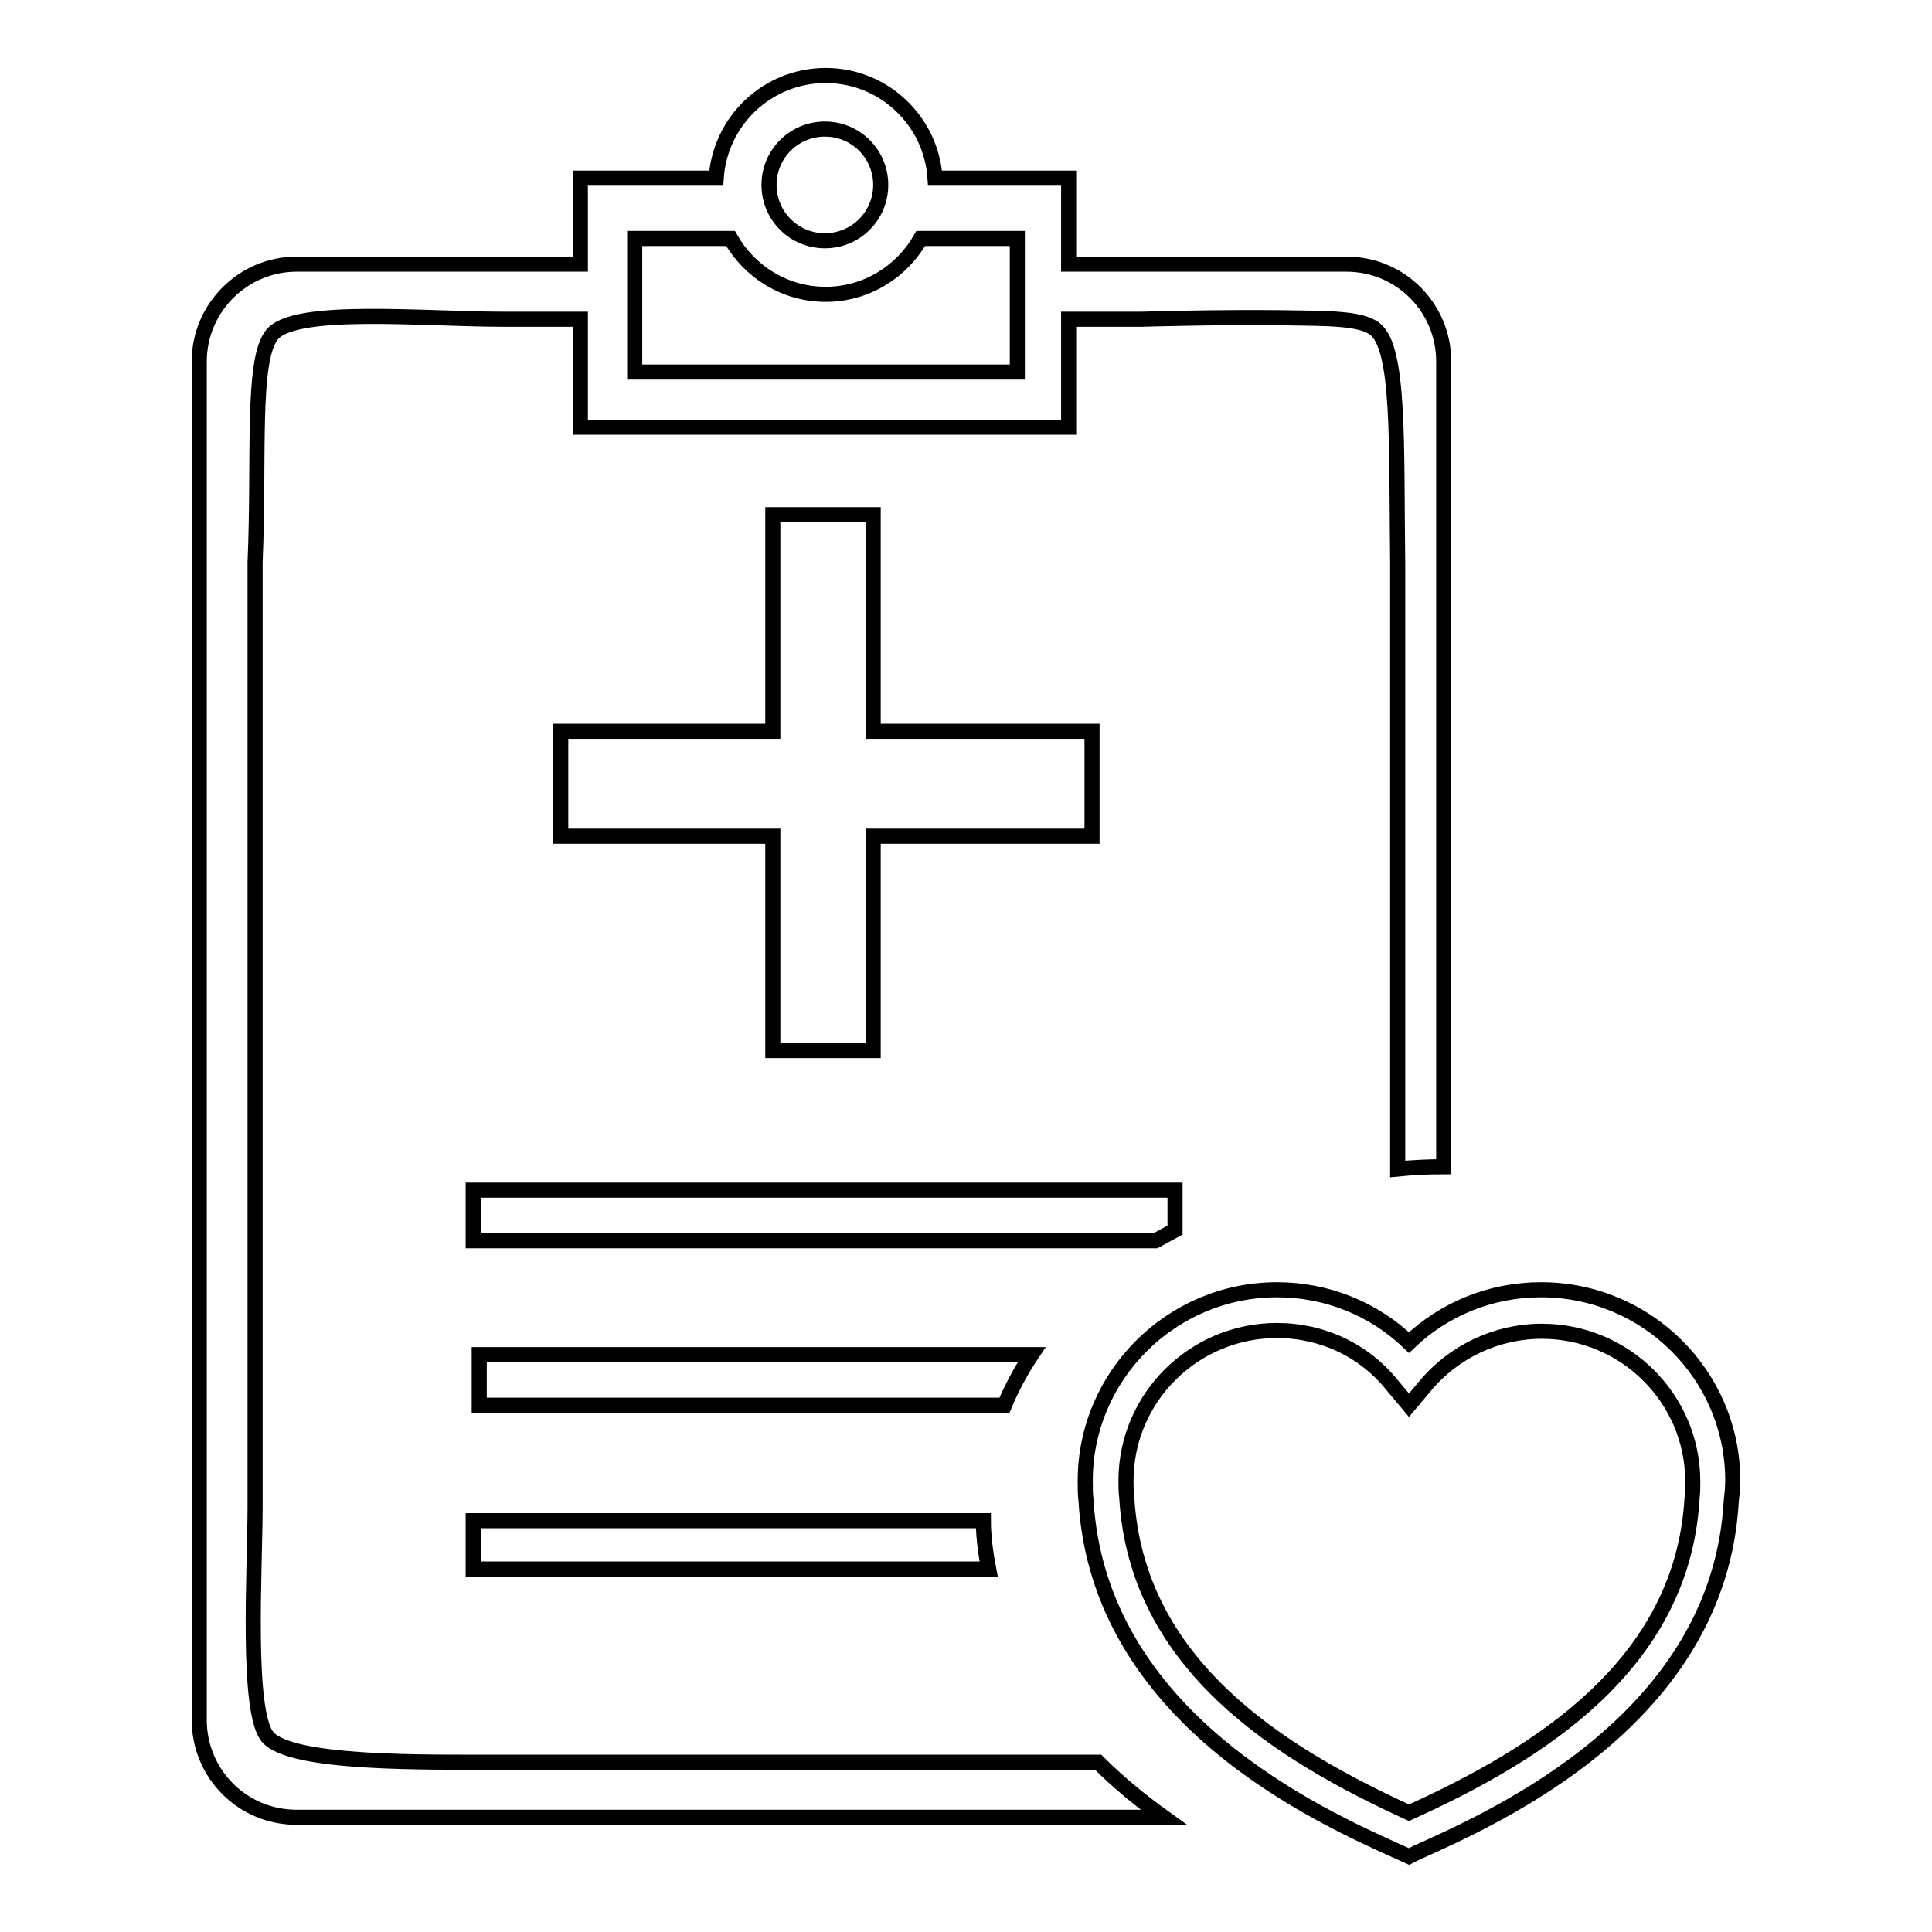
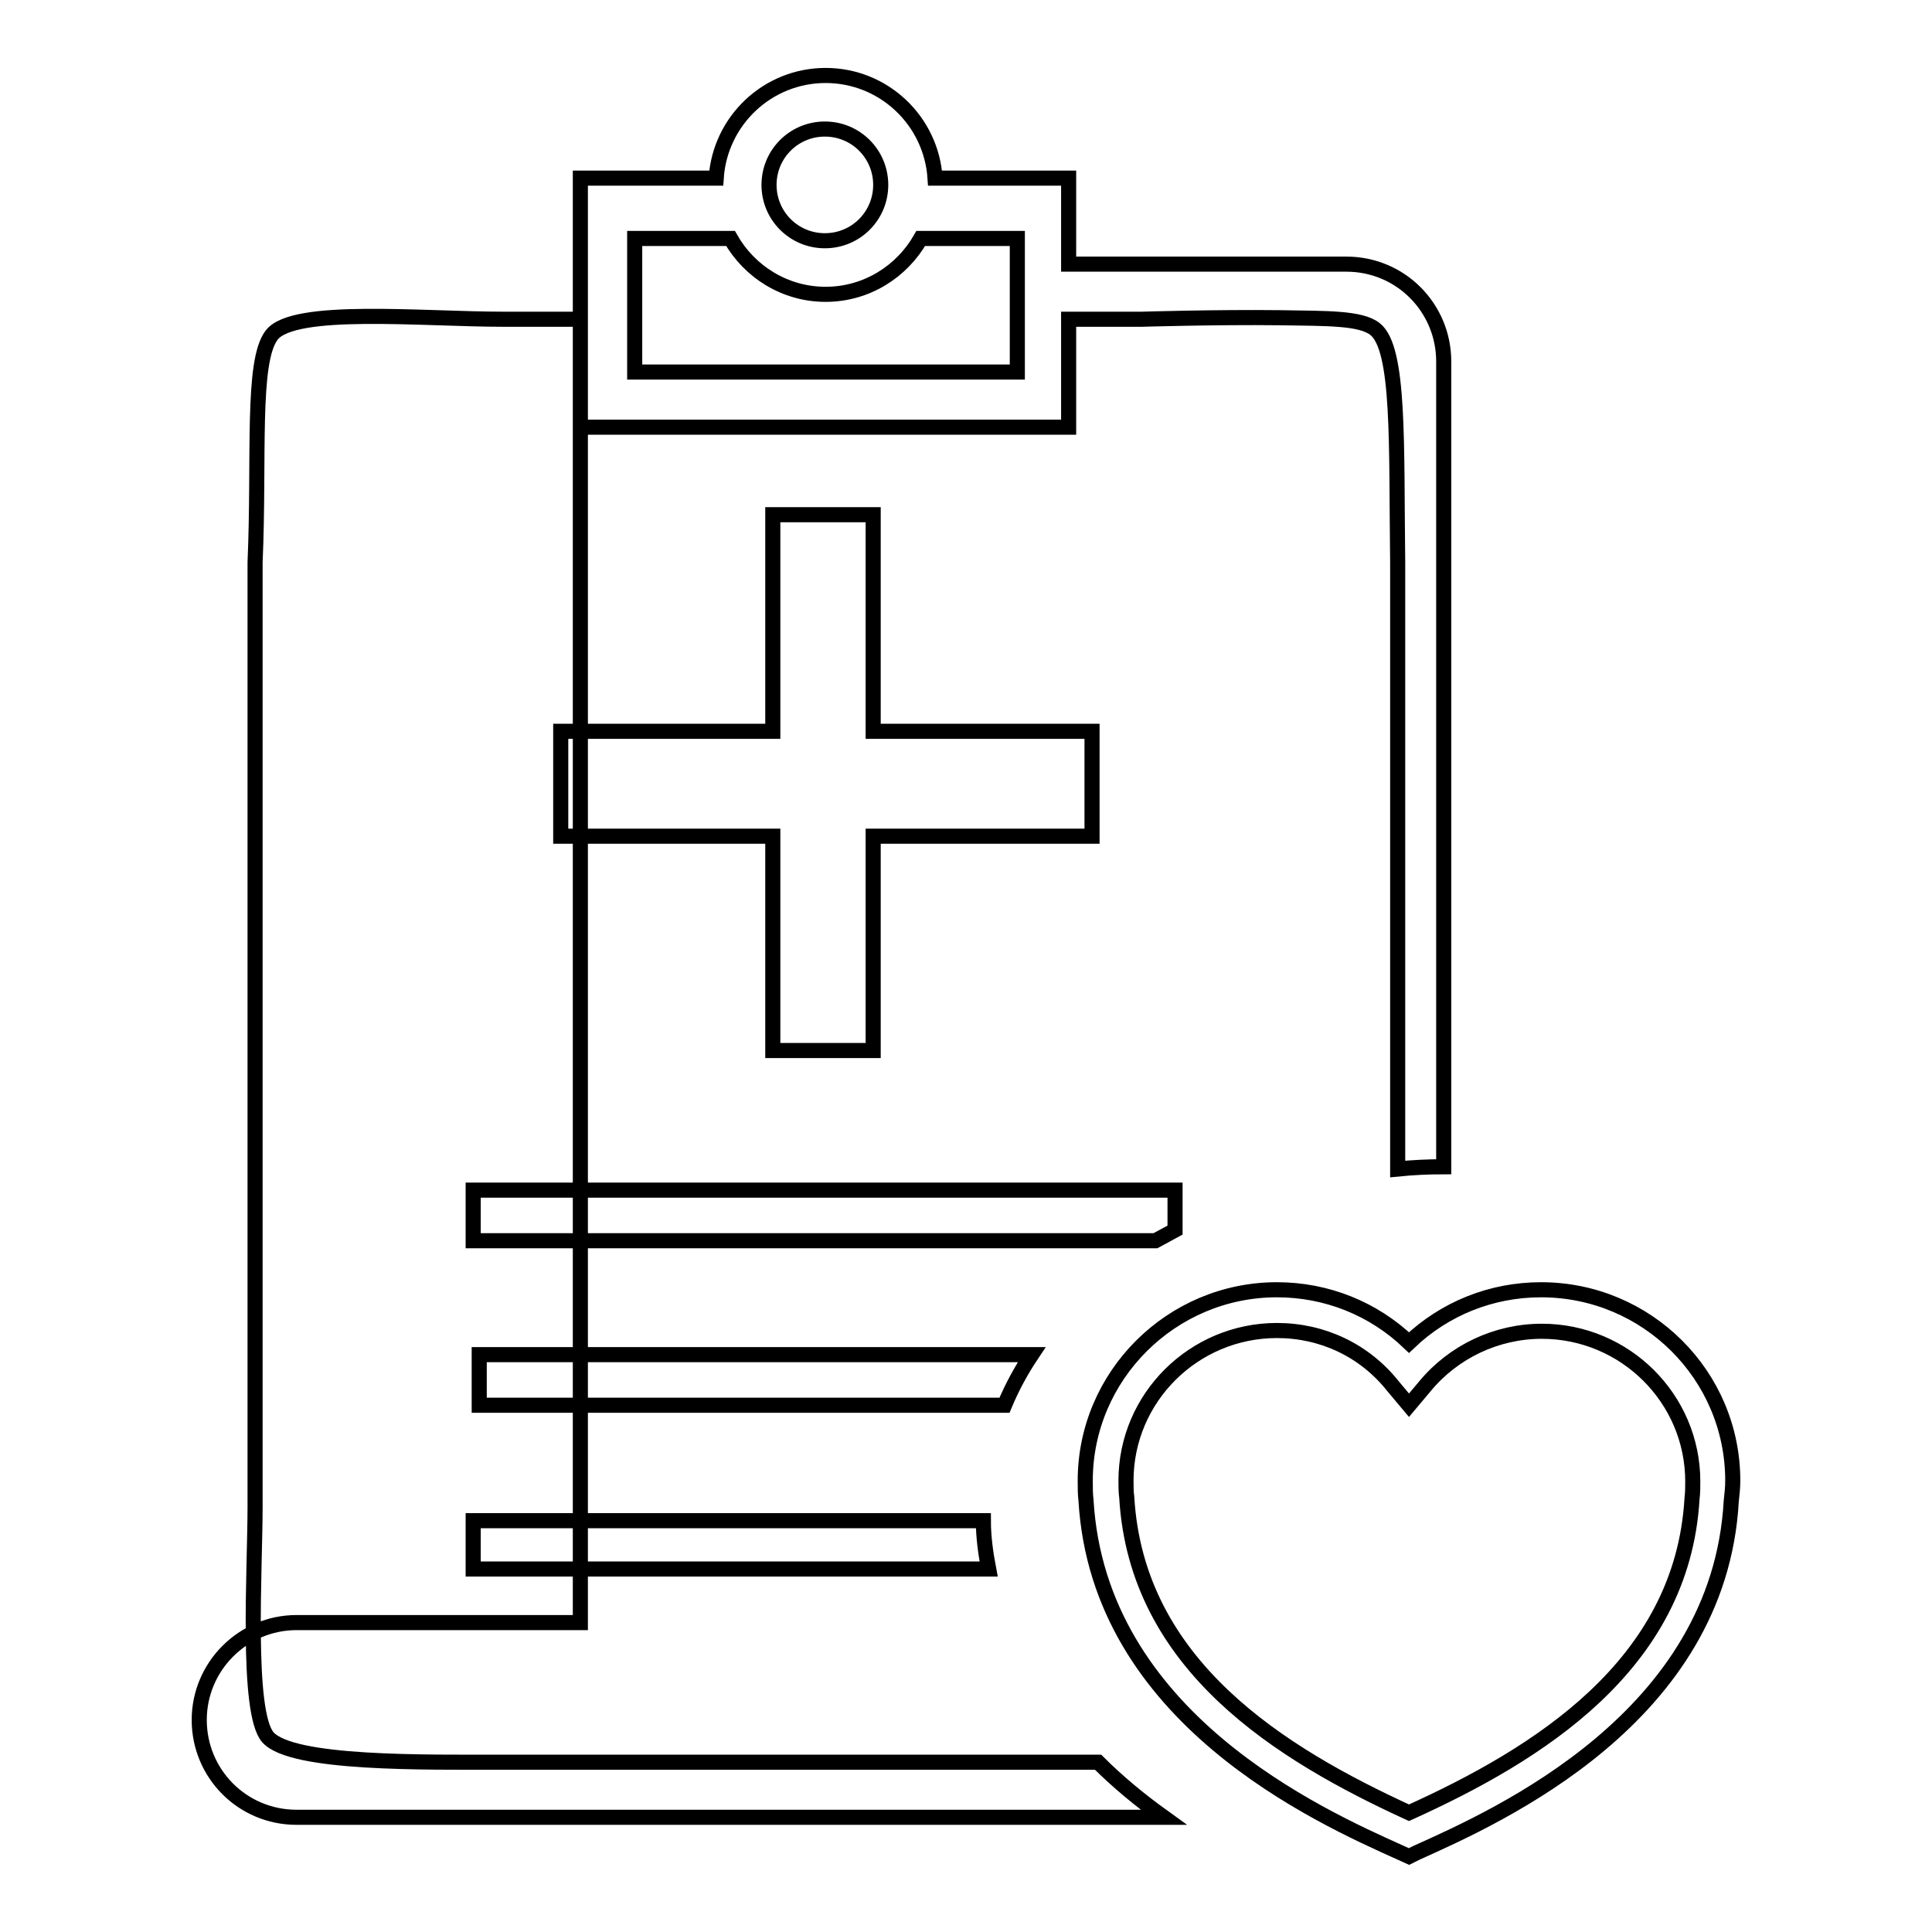
<svg xmlns="http://www.w3.org/2000/svg" version="1.1" x="0px" y="0px" viewBox="0 0 256 256" enable-background="new 0 0 256 256" xml:space="preserve">
  <g>
-     <path stroke-width="2" fill-opacity="0" stroke="#000000" d="M185.2,154.9V74.6c-0.2-15.7,0.3-28.4-3-31c-1.9-1.5-6.4-1.4-12.6-1.5c-8.4-0.1-18.3,0.2-18.3,0.2h-9.7 v14.3H76.9V42.3H66.7c-10.7,0-27.8-1.7-30.7,2.1c-2.7,3.5-1.6,16.2-2.2,30.1v125.1c0,8.3-1.2,27.3,1.7,30.6 c3.2,3.6,20.8,3.3,31.3,3.3h78.7c2.6,2.6,5.5,5,8.7,7.3H39.3c-7.2,0-12.9-5.8-12.9-12.9v-180c0-7.1,5.8-12.9,12.9-12.9h37.6V23.6 h18C95.4,16,101.7,10,109.4,10c7.7,0,14,6,14.5,13.6h17.7v11.4h36.8c7.2,0,12.9,5.8,12.9,12.9v106.7 C189.2,154.6,187.2,154.7,185.2,154.9z M109.3,17.1c-4.1,0-7.4,3.3-7.4,7.4c0,4.1,3.3,7.4,7.4,7.4s7.4-3.3,7.4-7.4 C116.7,20.4,113.4,17.1,109.3,17.1z M134.8,31.6H122c-2.5,4.4-7.2,7.4-12.6,7.4c-5.4,0-10.1-3-12.6-7.4H84.1v17.7h50.7V31.6z  M62.7,201.5h67.6c0,2.1,0.3,4.3,0.7,6.4H62.7V201.5z M63.5,179.5h73.2c-1.4,2.1-2.6,4.3-3.6,6.7H63.5V179.5z M155.7,163 c-0.9,0.5-1.7,0.9-2.6,1.4H62.7v-6.7h93V163z M115.7,68.2v28.7h29v13.9h-29v28.4h-13.3v-28.4H74.3V96.9h28.1V68.2H115.7z  M186.7,246l-1.1-0.5c-10.9-4.9-40-17.9-41.7-46.7c-0.1-0.8-0.1-1.7-0.1-2.6c0-13.9,11.4-25.3,25.4-25.3c6.6,0,12.8,2.5,17.5,7 c4.7-4.5,10.9-7,17.5-7c14,0,25.4,11.3,25.4,25.3c0,0.9-0.1,1.8-0.2,2.7c-1.6,28.7-30.8,41.7-41.7,46.6L186.7,246z M169.2,176.3 c-11,0-20,8.9-20,19.9c0,0.7,0,1.5,0.1,2.2c1.3,22.3,20.4,34,37.4,41.8c17-7.7,36.2-19.5,37.5-41.6c0.1-0.8,0.1-1.6,0.1-2.3 c0-11-9-19.9-20-19.9c-6,0-11.7,2.7-15.5,7.3l-2.1,2.5l-2.1-2.5C180.8,178.9,175.2,176.3,169.2,176.3z" />
+     <path stroke-width="2" fill-opacity="0" stroke="#000000" d="M185.2,154.9V74.6c-0.2-15.7,0.3-28.4-3-31c-1.9-1.5-6.4-1.4-12.6-1.5c-8.4-0.1-18.3,0.2-18.3,0.2h-9.7 v14.3H76.9V42.3H66.7c-10.7,0-27.8-1.7-30.7,2.1c-2.7,3.5-1.6,16.2-2.2,30.1v125.1c0,8.3-1.2,27.3,1.7,30.6 c3.2,3.6,20.8,3.3,31.3,3.3h78.7c2.6,2.6,5.5,5,8.7,7.3H39.3c-7.2,0-12.9-5.8-12.9-12.9c0-7.1,5.8-12.9,12.9-12.9h37.6V23.6 h18C95.4,16,101.7,10,109.4,10c7.7,0,14,6,14.5,13.6h17.7v11.4h36.8c7.2,0,12.9,5.8,12.9,12.9v106.7 C189.2,154.6,187.2,154.7,185.2,154.9z M109.3,17.1c-4.1,0-7.4,3.3-7.4,7.4c0,4.1,3.3,7.4,7.4,7.4s7.4-3.3,7.4-7.4 C116.7,20.4,113.4,17.1,109.3,17.1z M134.8,31.6H122c-2.5,4.4-7.2,7.4-12.6,7.4c-5.4,0-10.1-3-12.6-7.4H84.1v17.7h50.7V31.6z  M62.7,201.5h67.6c0,2.1,0.3,4.3,0.7,6.4H62.7V201.5z M63.5,179.5h73.2c-1.4,2.1-2.6,4.3-3.6,6.7H63.5V179.5z M155.7,163 c-0.9,0.5-1.7,0.9-2.6,1.4H62.7v-6.7h93V163z M115.7,68.2v28.7h29v13.9h-29v28.4h-13.3v-28.4H74.3V96.9h28.1V68.2H115.7z  M186.7,246l-1.1-0.5c-10.9-4.9-40-17.9-41.7-46.7c-0.1-0.8-0.1-1.7-0.1-2.6c0-13.9,11.4-25.3,25.4-25.3c6.6,0,12.8,2.5,17.5,7 c4.7-4.5,10.9-7,17.5-7c14,0,25.4,11.3,25.4,25.3c0,0.9-0.1,1.8-0.2,2.7c-1.6,28.7-30.8,41.7-41.7,46.6L186.7,246z M169.2,176.3 c-11,0-20,8.9-20,19.9c0,0.7,0,1.5,0.1,2.2c1.3,22.3,20.4,34,37.4,41.8c17-7.7,36.2-19.5,37.5-41.6c0.1-0.8,0.1-1.6,0.1-2.3 c0-11-9-19.9-20-19.9c-6,0-11.7,2.7-15.5,7.3l-2.1,2.5l-2.1-2.5C180.8,178.9,175.2,176.3,169.2,176.3z" />
  </g>
</svg>